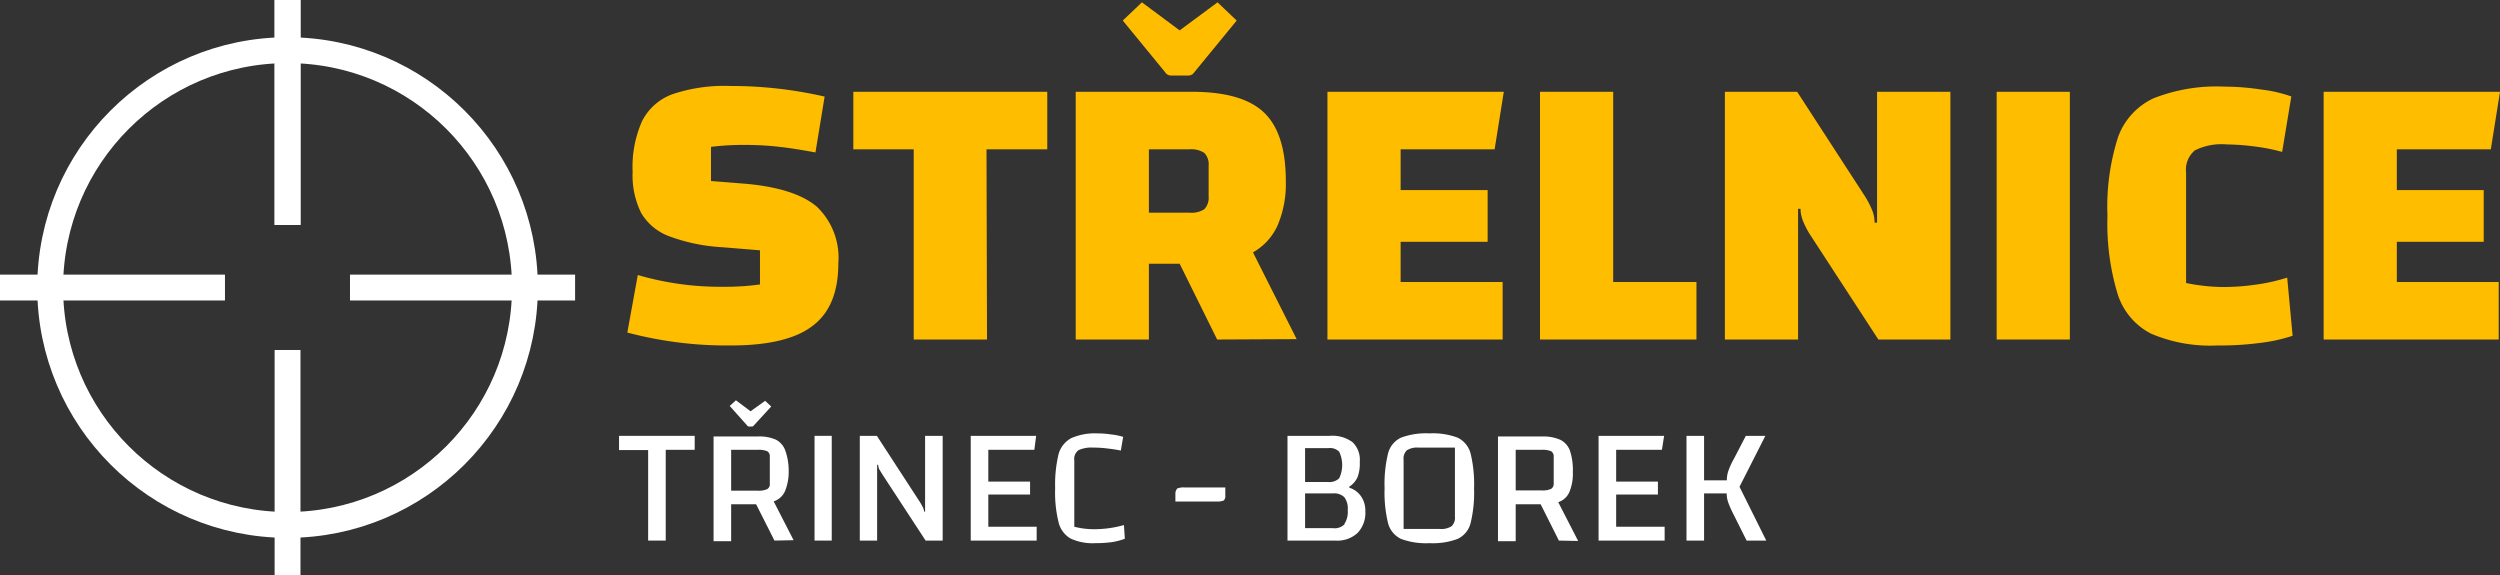
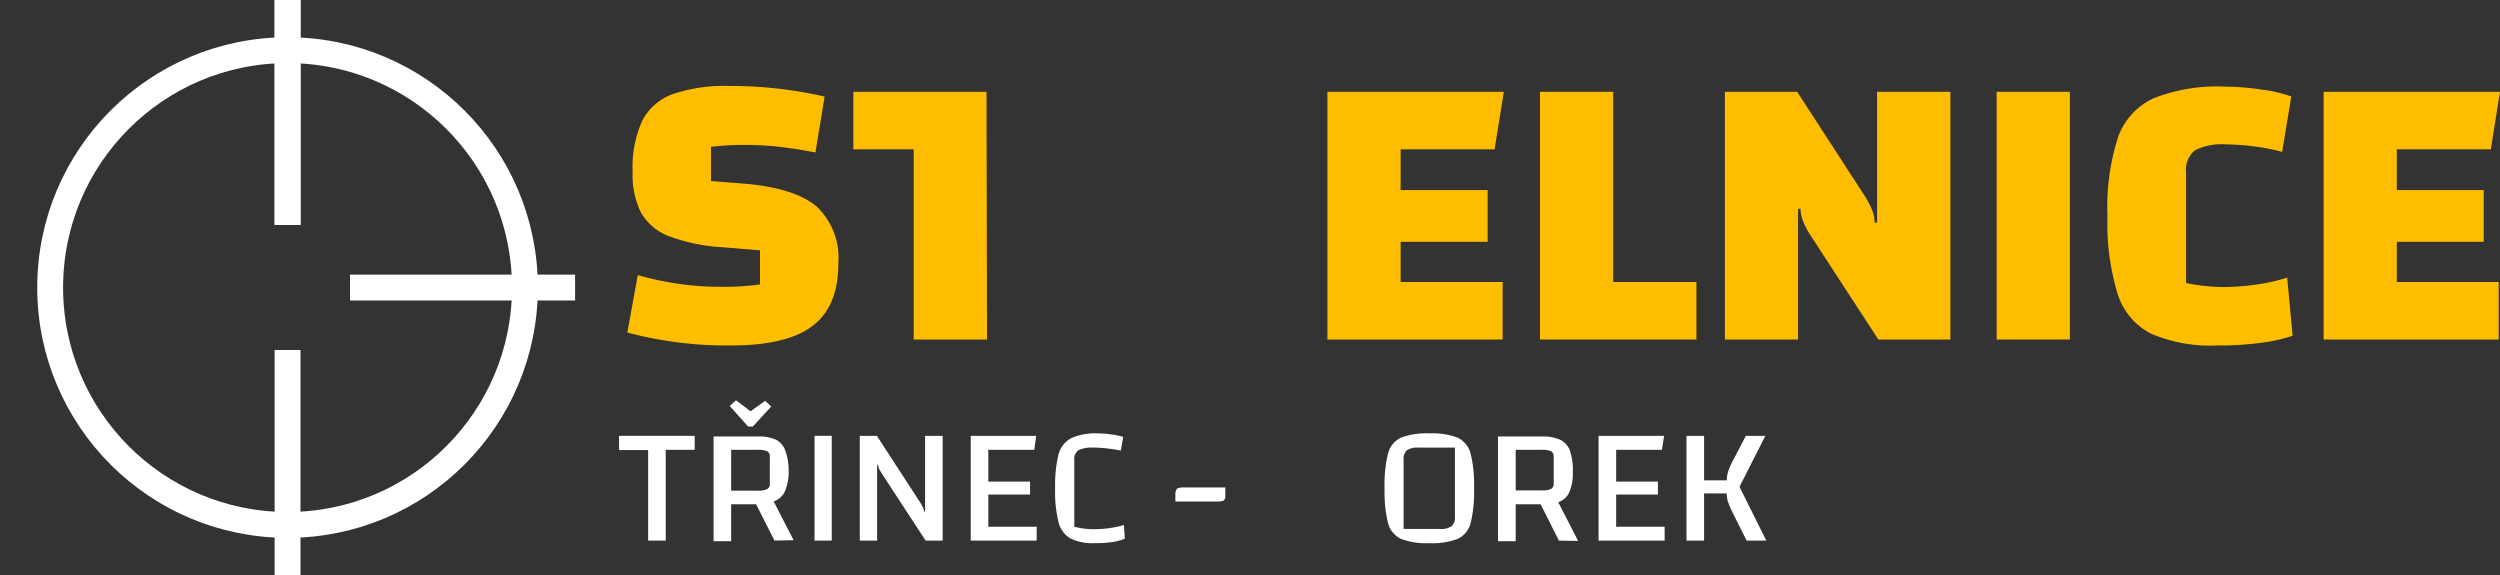
<svg xmlns="http://www.w3.org/2000/svg" viewBox="0 0 193.36 44.48">
  <rect x="0" y="0" width="193.36" height="44.48" fill="#333333" stroke="none" />
  <title>strelnice-trinec-borek-logo</title>
  <g>
    <g>
      <path d="M55.91,22.18A19.61,19.61,0,0,0,58.78,22V19.36l-2.93-.24a13.9,13.9,0,0,1-4.1-.85,4.21,4.21,0,0,1-2.16-1.8,6.54,6.54,0,0,1-.66-3.18,8.73,8.73,0,0,1,.73-3.92A4.27,4.27,0,0,1,52,7.29a12.53,12.53,0,0,1,4.47-.64,32.38,32.38,0,0,1,7.31.82l-.71,4.32c-1.1-.2-2-.35-2.85-.44a22.71,22.71,0,0,0-2.53-.14,20,20,0,0,0-2.7.15V14l2.64.21q3.85.34,5.54,1.77a5.46,5.46,0,0,1,1.67,4.39q0,3.35-2,4.84c-1.3,1-3.4,1.51-6.32,1.51a30,30,0,0,1-8-1l.81-4.45A22.67,22.67,0,0,0,55.91,22.18Z" fill="#ffbd00" />
-       <path d="M76.34,26.26H70.67V11.55H66V7.1H81v4.45h-4.7Z" fill="#ffbd00" />
-       <path d="M94.14,26.26l-2.9-5.86H88.86v5.86H83.2V7.1h9q3.89,0,5.57,1.61T99.45,14a8.16,8.16,0,0,1-.63,3.42,4.53,4.53,0,0,1-1.91,2.1l3.38,6.71ZM91.24,2.35,94.17.18l1.48,1.41-3.28,4a.53.53,0,0,1-.48.25H90.6a.53.53,0,0,1-.48-.25l-3.28-4L88.32.18Zm-2.38,14.1H92a1.83,1.83,0,0,0,1.15-.27,1.3,1.3,0,0,0,.33-1V12.83a1.28,1.28,0,0,0-.33-1A1.83,1.83,0,0,0,92,11.55H88.86Z" fill="#ffbd00" />
+       <path d="M76.34,26.26H70.67V11.55H66V7.1H81h-4.7Z" fill="#ffbd00" />
      <path d="M108.33,21.81h7.89v4.45H102.67V7.1h13.64l-.71,4.45h-7.27V14.7h6.73v4h-6.73Z" fill="#ffbd00" />
      <path d="M119.11,7.1h5.66V21.81h6.44v4.45h-12.1Z" fill="#ffbd00" />
      <path d="M133.41,7.1H139l5.19,8a6.88,6.88,0,0,1,.62,1.18,2.65,2.65,0,0,1,.18.94h.19V7.1h5.67V26.26h-5.57l-5.21-8a6.43,6.43,0,0,1-.63-1.2,2.62,2.62,0,0,1-.18-.91h-.19V26.26h-5.66Z" fill="#ffbd00" />
      <path d="M160.09,7.1V26.26h-5.66V7.1Z" fill="#ffbd00" />
      <path d="M174.74,26.53a23.6,23.6,0,0,1-3.25.19,11.62,11.62,0,0,1-5.13-.92,5.2,5.2,0,0,1-2.57-3.05A18.71,18.71,0,0,1,163,16.7a17.68,17.68,0,0,1,.82-6.1,5.29,5.29,0,0,1,2.75-3,13.3,13.3,0,0,1,5.47-.9,19,19,0,0,1,2.88.23,10.52,10.52,0,0,1,2.3.53l-.71,4.29a14.54,14.54,0,0,0-2.2-.43,17.89,17.89,0,0,0-2.08-.15,4.65,4.65,0,0,0-2.47.46,1.94,1.94,0,0,0-.68,1.71v8.55a15,15,0,0,0,2.86.31,18,18,0,0,0,2.64-.2,14,14,0,0,0,2.32-.53l.42,4.5A12.75,12.75,0,0,1,174.74,26.53Z" fill="#ffbd00" />
      <path d="M185.38,21.81h7.88v4.45H179.72V7.1h13.64l-.71,4.45h-7.27V14.7h6.72v4h-6.72Z" fill="#ffbd00" />
      <path d="M51.49,41.81H50.13v-7H47.88V33.71h5.85v1.08H51.49Z" fill="#fff" />
      <path d="M59.9,41.81,58.48,39H56.55v2.86H55.19v-8.1h3.4A3.21,3.21,0,0,1,60,34a1.52,1.52,0,0,1,.74.85A4.74,4.74,0,0,1,61,36.45,3.89,3.89,0,0,1,60.71,38a1.46,1.46,0,0,1-.87.78l1.54,3Zm-1.85-10L59.18,31l.47.44L58.3,32.91a.19.19,0,0,1-.13.08h-.25a.19.19,0,0,1-.13-.08L56.44,31.4l.48-.44Zm-1.5,6.14H58.6a1.6,1.6,0,0,0,.74-.12.44.44,0,0,0,.2-.43V35.33a.45.45,0,0,0-.2-.43,1.78,1.78,0,0,0-.74-.11H56.55Z" fill="#fff" />
      <path d="M64.33,33.71v8.1H63v-8.1Z" fill="#fff" />
      <path d="M66.5,33.71h1.32l3.29,5.06a4.24,4.24,0,0,1,.27.47.8.8,0,0,1,.09.33h.08V33.71h1.36v8.1H71.59l-3.3-5.05L68,36.29a1.13,1.13,0,0,1-.08-.34h-.08v5.86H66.5Z" fill="#fff" />
      <path d="M76.44,40.74h3.74v1.07h-5.1v-8.1h5.06L80,34.79H76.44v2.46h3.23v1H76.44Z" fill="#fff" />
      <path d="M86,41.93a9.41,9.41,0,0,1-1.28.08,4,4,0,0,1-1.94-.37,2,2,0,0,1-.91-1.26,9.59,9.59,0,0,1-.26-2.61,10.13,10.13,0,0,1,.26-2.63,2,2,0,0,1,1-1.26,4.54,4.54,0,0,1,2-.36,7.08,7.08,0,0,1,1.06.08,5,5,0,0,1,.94.19l-.18,1.06c-.31-.07-.68-.12-1.1-.17s-.76-.06-1-.06a2.48,2.48,0,0,0-1.16.19.83.83,0,0,0-.34.79v5.14a6.11,6.11,0,0,0,1.62.19,8.44,8.44,0,0,0,2.22-.32L87,41.67A5,5,0,0,1,86,41.93Z" fill="#fff" />
      <path d="M91.06,37.78a1.32,1.32,0,0,1,.54-.08h3.17v.65a.41.41,0,0,1-.14.37,1.45,1.45,0,0,1-.55.07H90.91v-.64C90.91,38,91,37.83,91.06,37.78Z" fill="#fff" />
-       <path d="M105.27,38.39a1.92,1.92,0,0,1,.33,1.14,2.25,2.25,0,0,1-.6,1.69,2.29,2.29,0,0,1-1.72.59h-3.7v-8.1h3.27a2.62,2.62,0,0,1,1.76.49,1.88,1.88,0,0,1,.56,1.52A3,3,0,0,1,105,36.9a1.69,1.69,0,0,1-.64.74v.08A1.74,1.74,0,0,1,105.27,38.39Zm-1.69-3.45a1,1,0,0,0-.84-.28h-1.8v2.62h1.78a1.08,1.08,0,0,0,.86-.29,2.4,2.4,0,0,0,0-2.05Zm.39,5.6a1.71,1.71,0,0,0,.27-1.08,1.48,1.48,0,0,0-.26-1,1.12,1.12,0,0,0-.87-.3h-2.17v2.69h2.15A1.07,1.07,0,0,0,104,40.54Z" fill="#fff" />
      <path d="M107.36,35.06a1.85,1.85,0,0,1,1-1.21,5.54,5.54,0,0,1,2.2-.33,5.46,5.46,0,0,1,2.18.33,1.9,1.9,0,0,1,1,1.22,10,10,0,0,1,.27,2.7,10,10,0,0,1-.27,2.7,1.85,1.85,0,0,1-1,1.21,5.46,5.46,0,0,1-2.18.33,5.54,5.54,0,0,1-2.2-.33,1.87,1.87,0,0,1-1-1.21,10,10,0,0,1-.27-2.7A10,10,0,0,1,107.36,35.06Zm4,5.85a1.46,1.46,0,0,0,.91-.21.89.89,0,0,0,.26-.74V34.62h-2.81a1.46,1.46,0,0,0-.91.21.89.89,0,0,0-.25.74v5.34Z" fill="#fff" />
      <path d="M120.57,41.81,119.16,39h-1.93v2.86h-1.37v-8.1h3.41a3.21,3.21,0,0,1,1.42.26,1.52,1.52,0,0,1,.74.85,4.74,4.74,0,0,1,.22,1.63,3.7,3.7,0,0,1-.27,1.56,1.41,1.41,0,0,1-.86.78l1.54,3Zm-3.34-3.88h2a1.6,1.6,0,0,0,.74-.12.46.46,0,0,0,.2-.43V35.33a.47.47,0,0,0-.2-.43,1.78,1.78,0,0,0-.74-.11h-2Z" fill="#fff" />
      <path d="M125,40.74h3.75v1.07h-5.11v-8.1h5.07l-.17,1.08H125v2.46h3.23v1H125Z" fill="#fff" />
      <path d="M136.61,41.81h-1.52l-1-2a8.74,8.74,0,0,1-.4-.89,2.08,2.08,0,0,1-.14-.76H131.8v3.65h-1.36v-8.1h1.36v3.44h1.76a2.24,2.24,0,0,1,.14-.79,5.82,5.82,0,0,1,.4-.86l.93-1.79h1.51l-2,3.94Z" fill="#fff" />
    </g>
    <g>
-       <line x1="17.4" y1="22.24" y2="22.24" fill="none" stroke="#fff" stroke-miterlimit="10" stroke-width="2" />
      <line x1="22.24" x2="22.24" y2="17.4" fill="none" stroke="#fff" stroke-miterlimit="10" stroke-width="2" />
      <line x1="22.24" x2="22.24" y2="17.4" fill="none" stroke="#fff" stroke-miterlimit="10" stroke-width="2" />
      <line x1="27.07" y1="22.24" x2="44.48" y2="22.24" fill="none" stroke="#fff" stroke-miterlimit="10" stroke-width="2" />
      <line x1="22.24" y1="44.48" x2="22.24" y2="27.07" fill="none" stroke="#fff" stroke-miterlimit="10" stroke-width="2" />
      <circle cx="22.24" cy="22.24" r="18.36" fill="none" stroke="#fff" stroke-miterlimit="10" stroke-width="2" />
    </g>
  </g>
</svg>